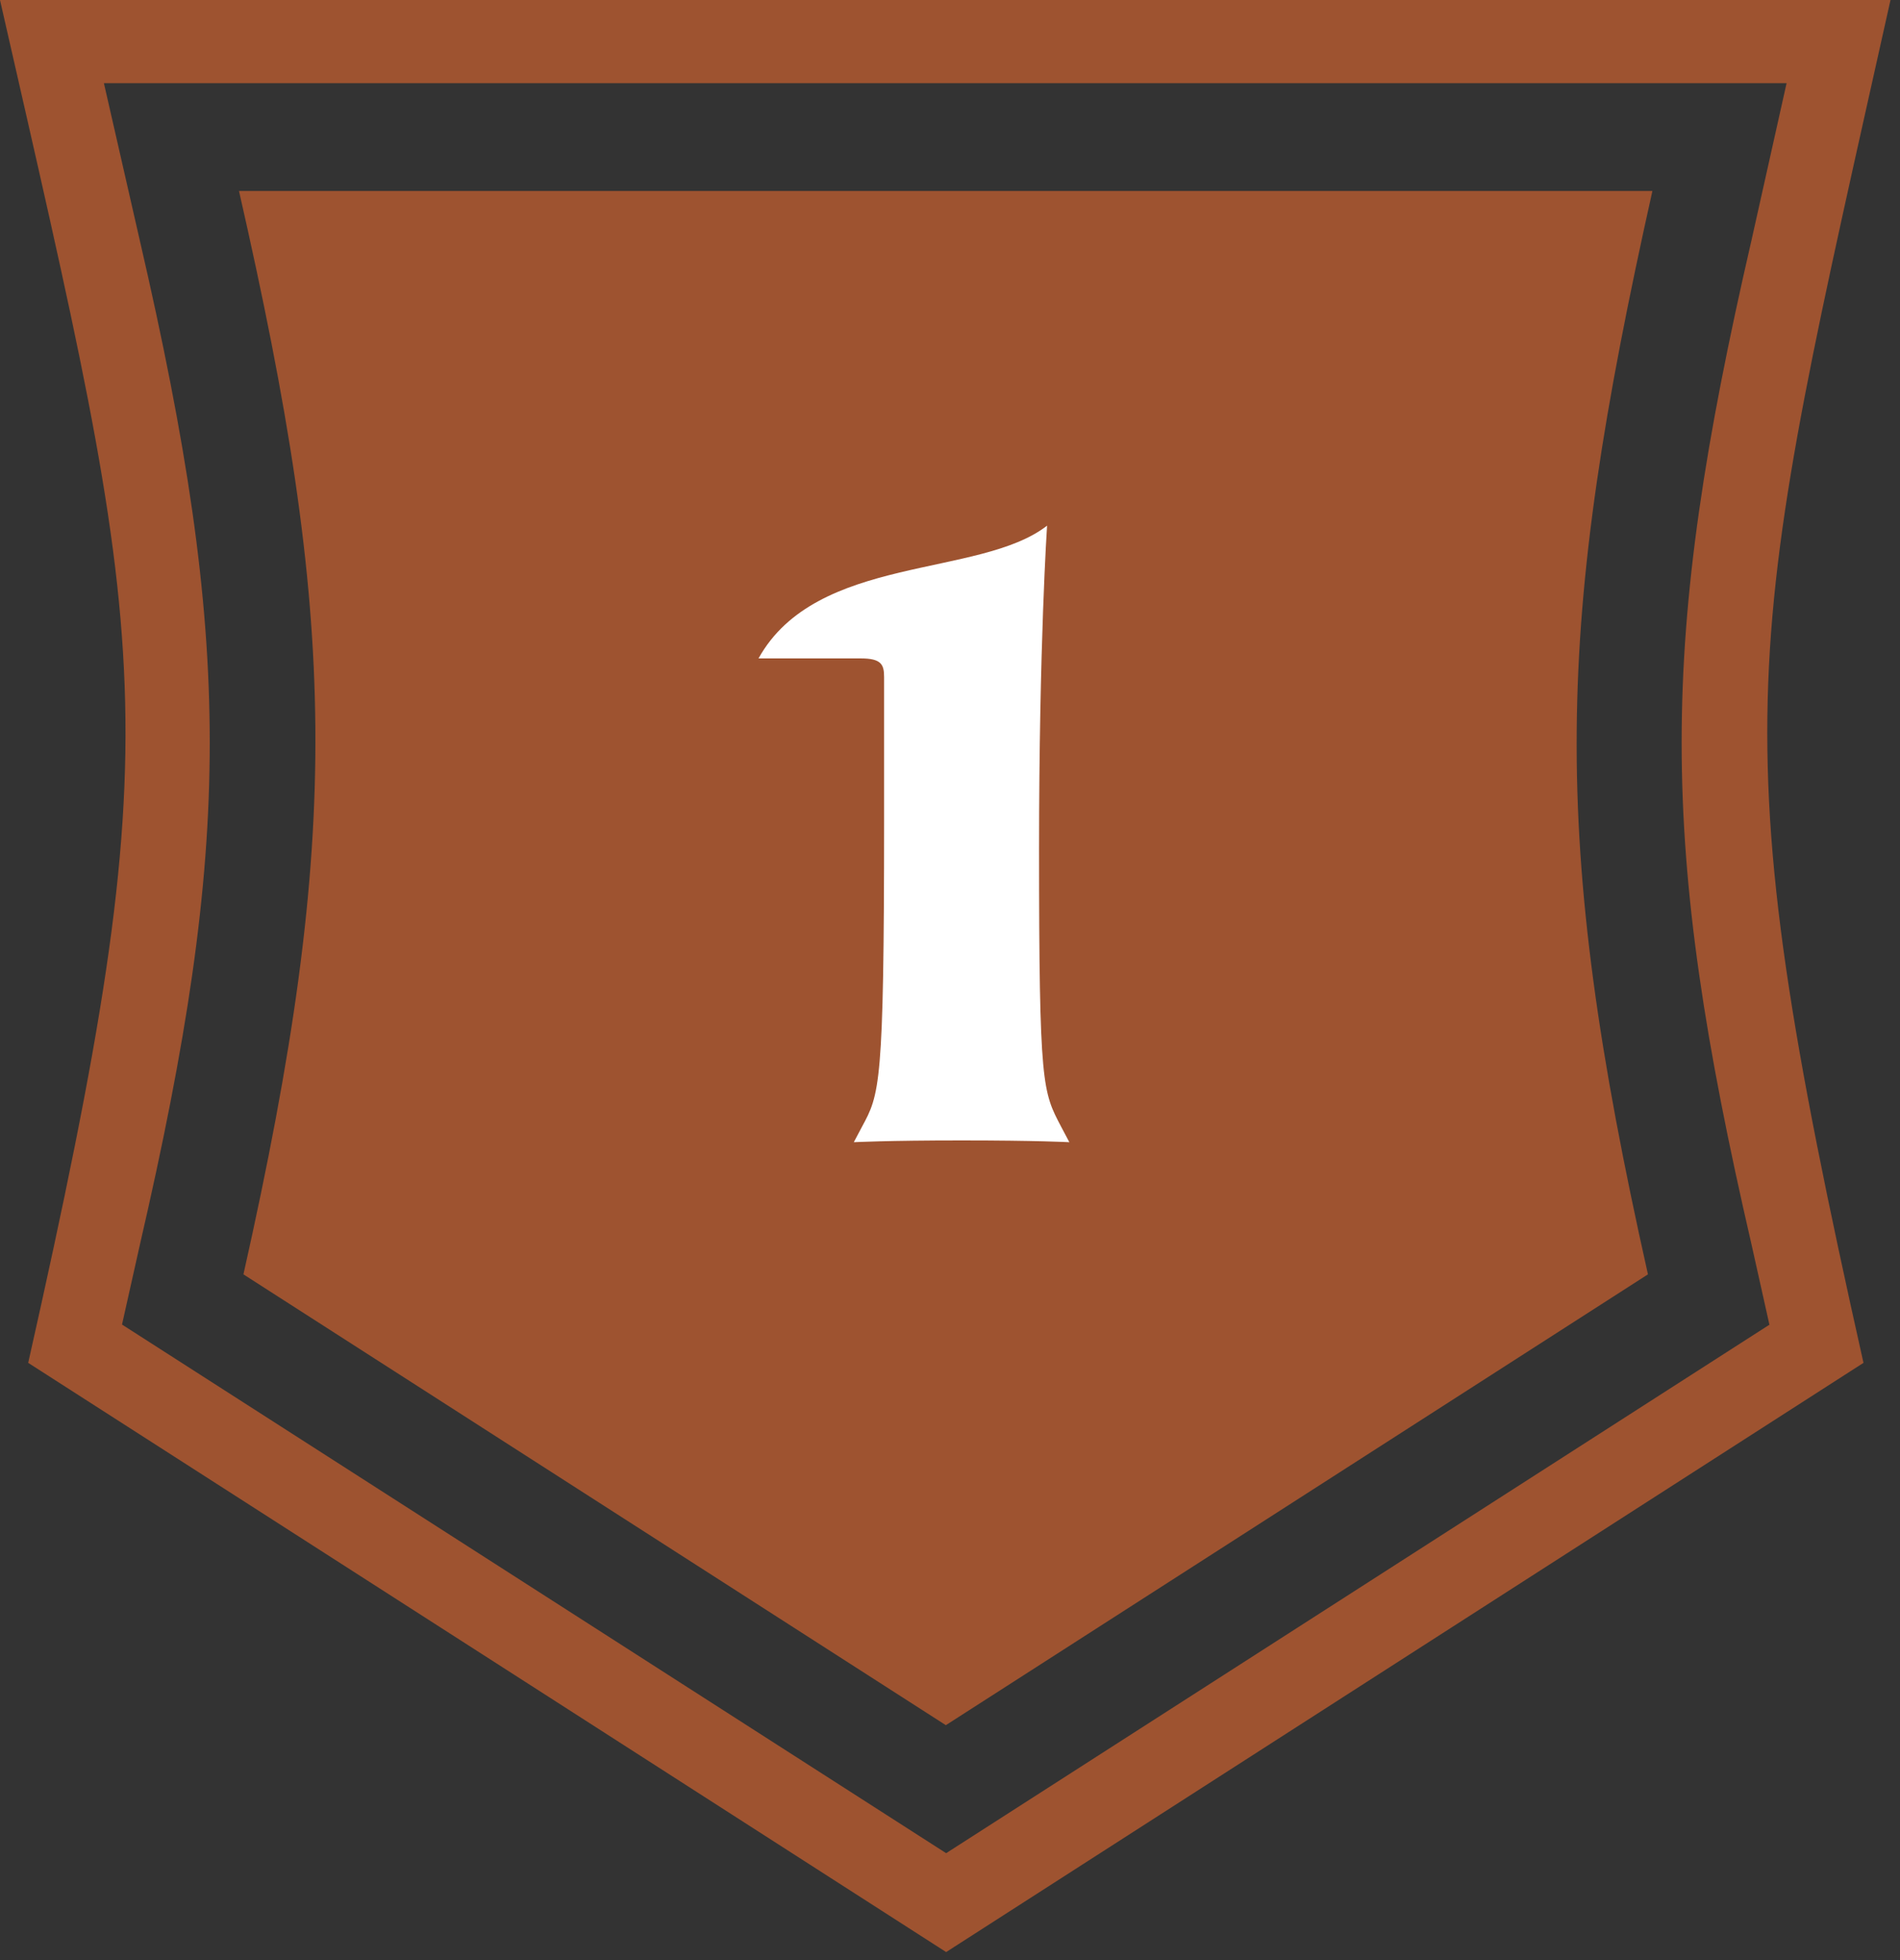
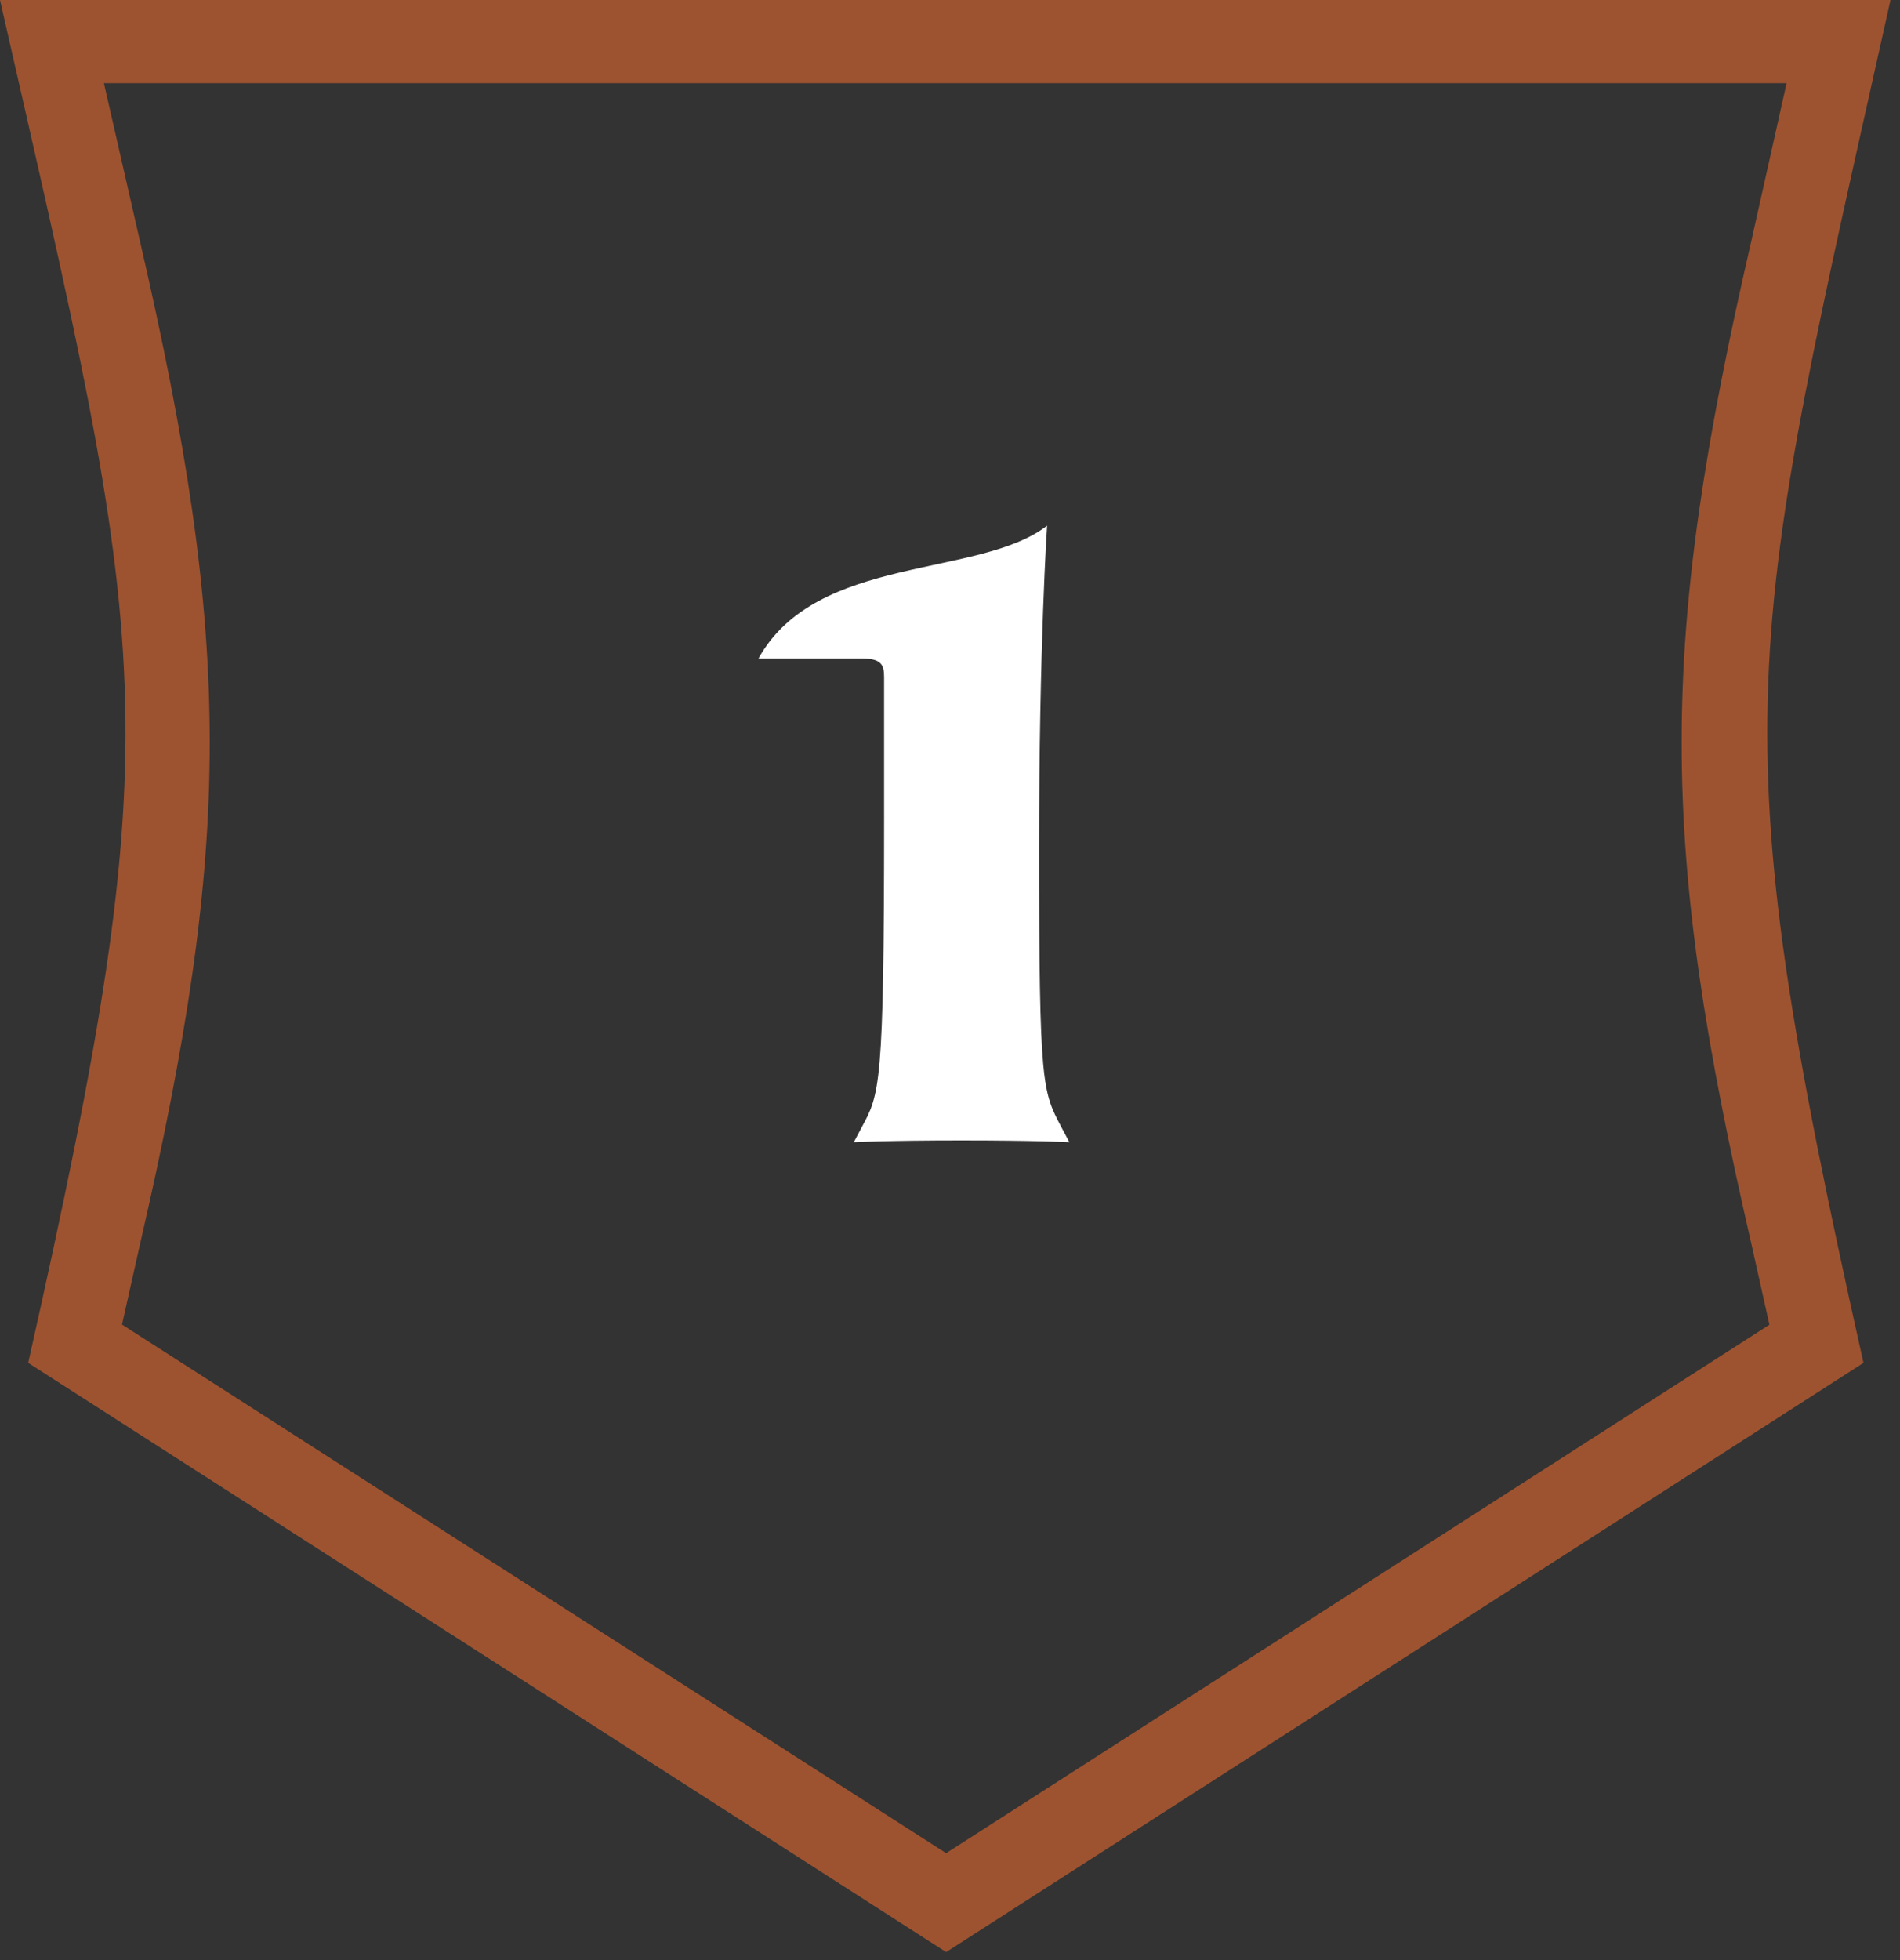
<svg xmlns="http://www.w3.org/2000/svg" width="64" height="66" viewBox="0 0 64 66" fill="none">
  <rect x="0" y="0" width="64" height="66" fill="#333333" stroke="none" />
  <g clip-path="url(#clip0_2181_26176)">
    <path d="M59.61 44.6L31.87 62.4L4.11 44.6L4.71 41.92C7.85 28.32 7.85 21.69 4.71 8.1L3.5 2.8H60.18L59 8.08C55.86 21.69 55.86 28.32 59 41.91L59.6 44.6H59.61ZM63.68 0H0C5.04 22.12 5.84 24.16 0.95 45.89C29.94 64.49 6.6 49.51 31.87 65.73L62.77 45.89C57.88 24.1 58.8 21.9 63.68 0Z" fill="#9E5330" />
-     <path d="M55.51 42.91L31.86 58.09L8.2 42.91C11.56 27.94 11.35 20.92 8.05 6.43H55.66C52.39 21.07 52.18 28.07 55.51 42.91Z" fill="#9E5330" />
    <path d="M32.39 38.4C29.87 38.4 28.76 38.46 28.76 38.46L29.03 37.95C29.63 36.84 29.78 36.6 29.78 27.6V22.8C29.78 22.38 29.69 22.17 29 22.17H25.55C27.5 18.66 32.99 19.47 35.27 17.7C35.27 17.7 35 21.69 35 28.59C35 36.6 35.12 36.75 35.75 37.95L36.02 38.46C36.02 38.46 34.94 38.4 32.39 38.4Z" fill="white" />
  </g>
  <defs>
    <clipPath id="clip0_2181_26176">
      <rect width="63.68" height="65.72" fill="white" />
    </clipPath>
  </defs>
</svg>